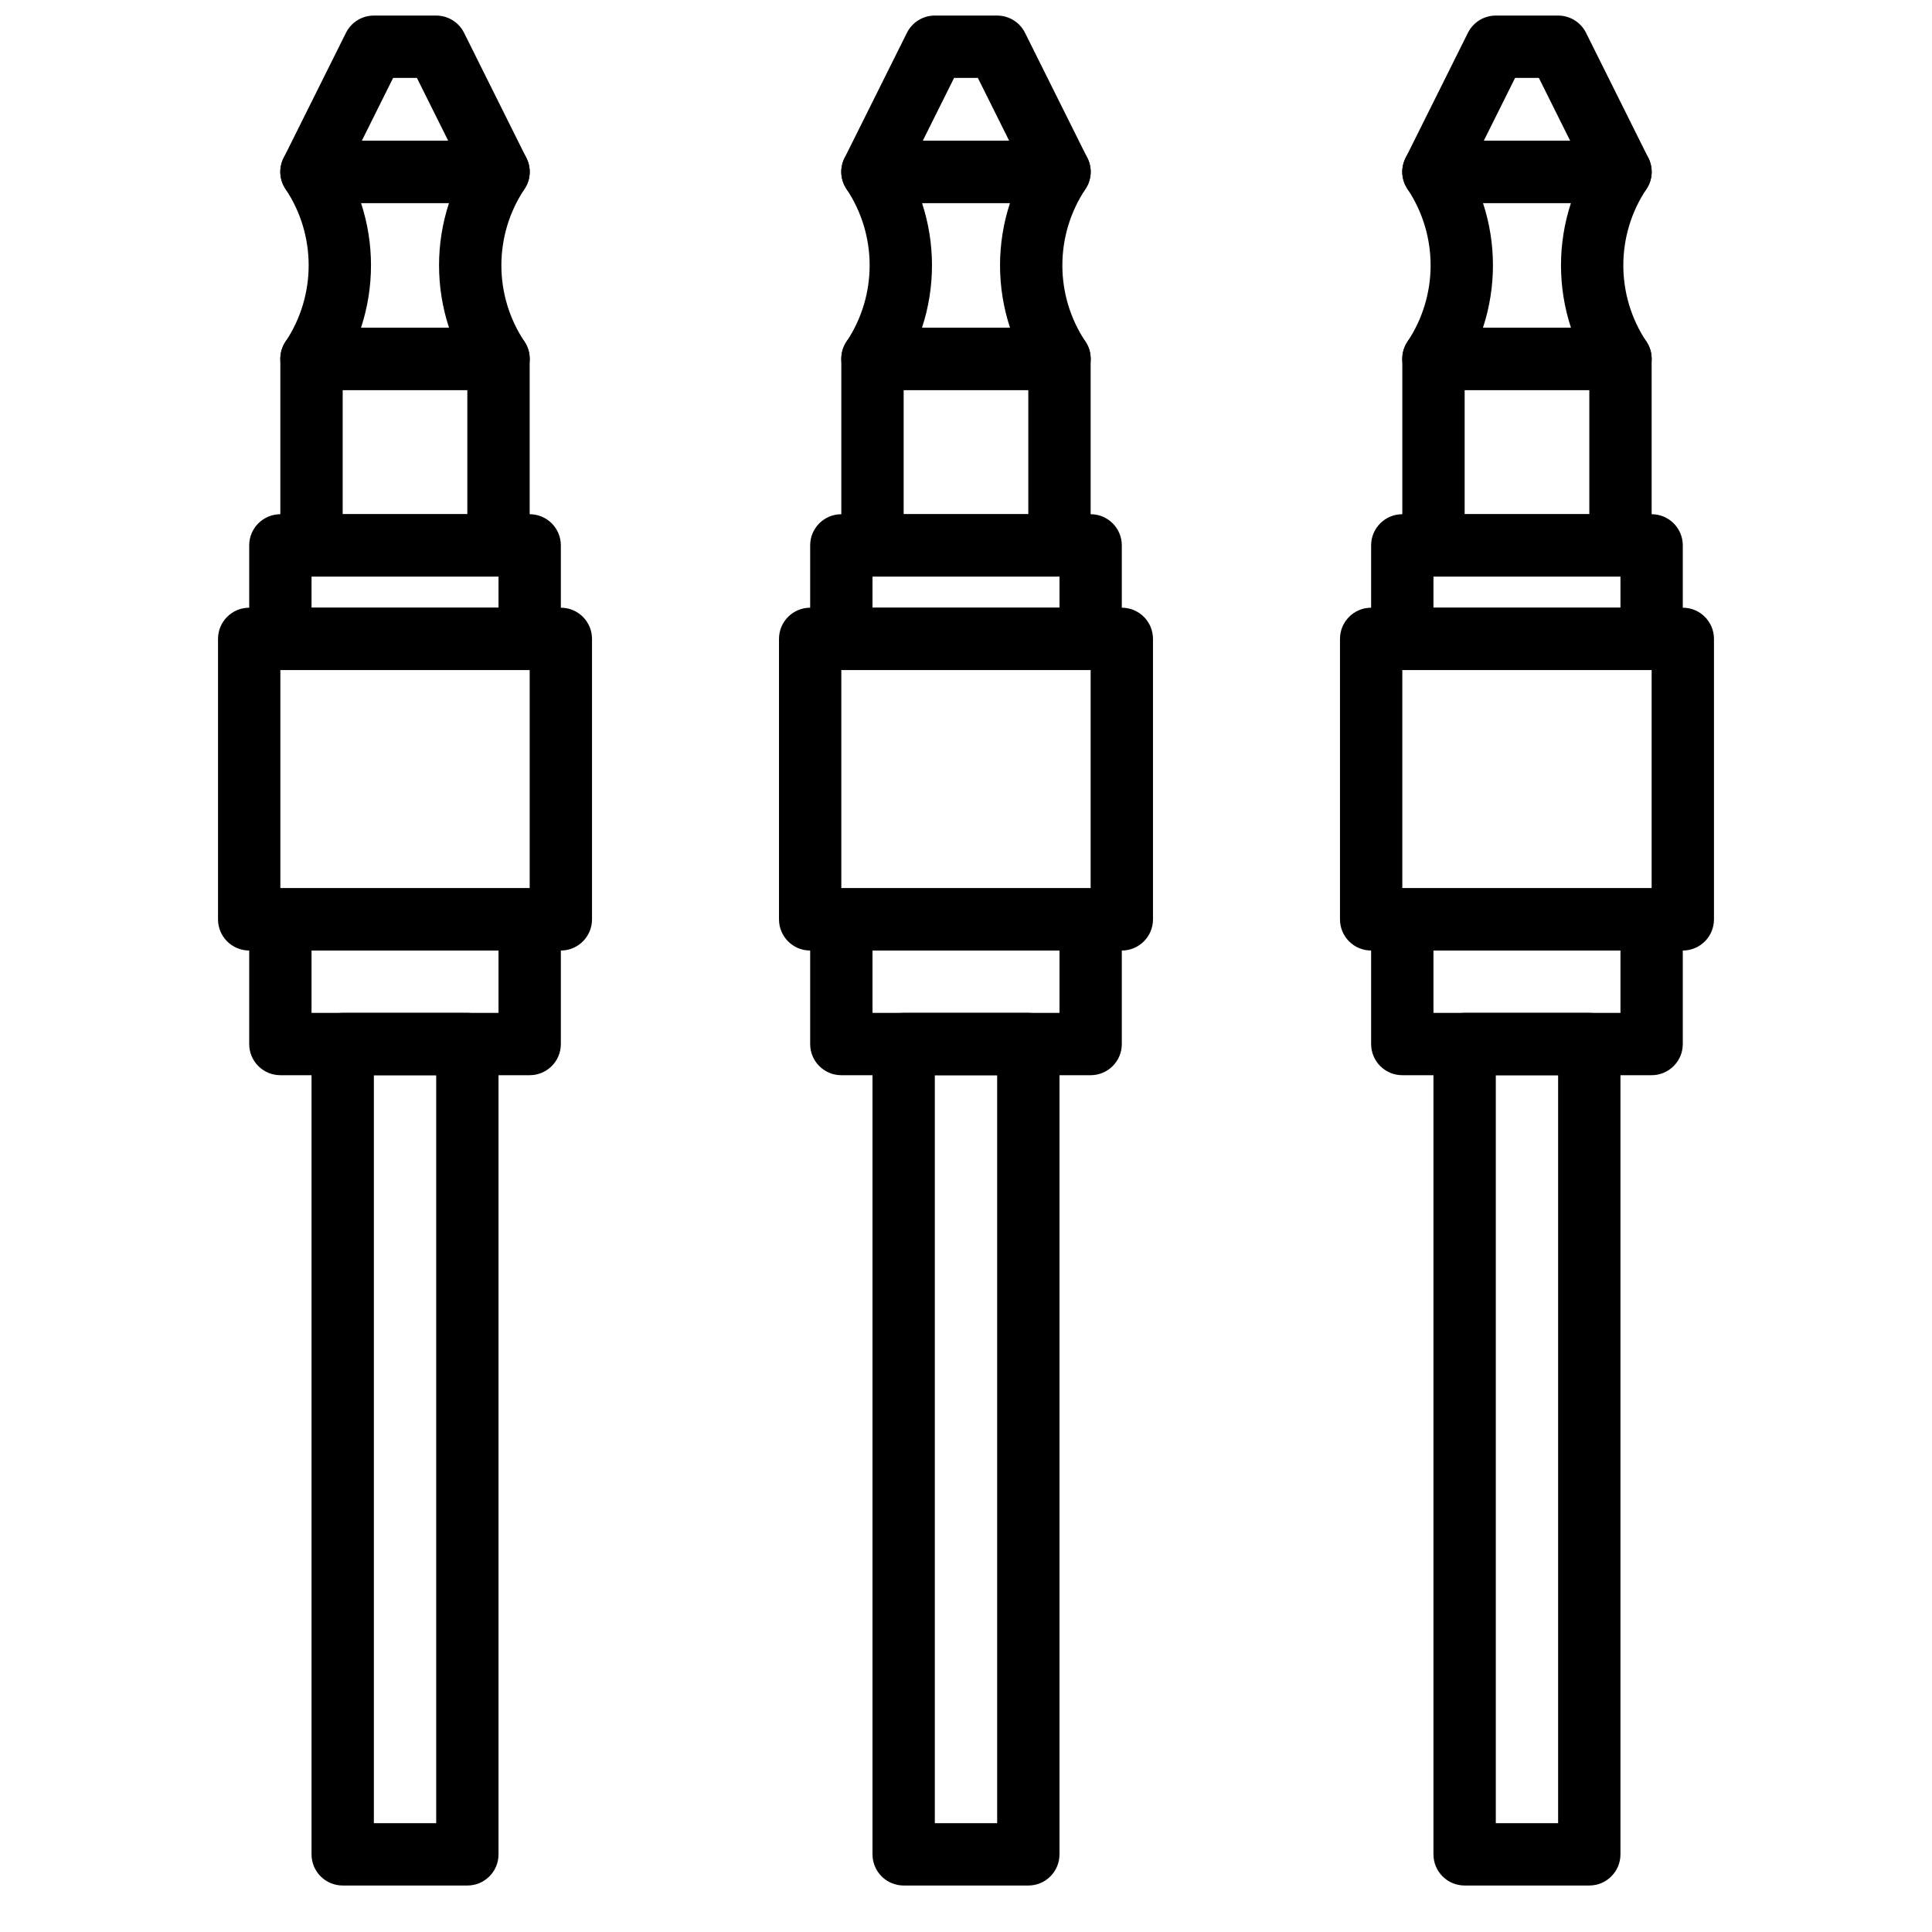
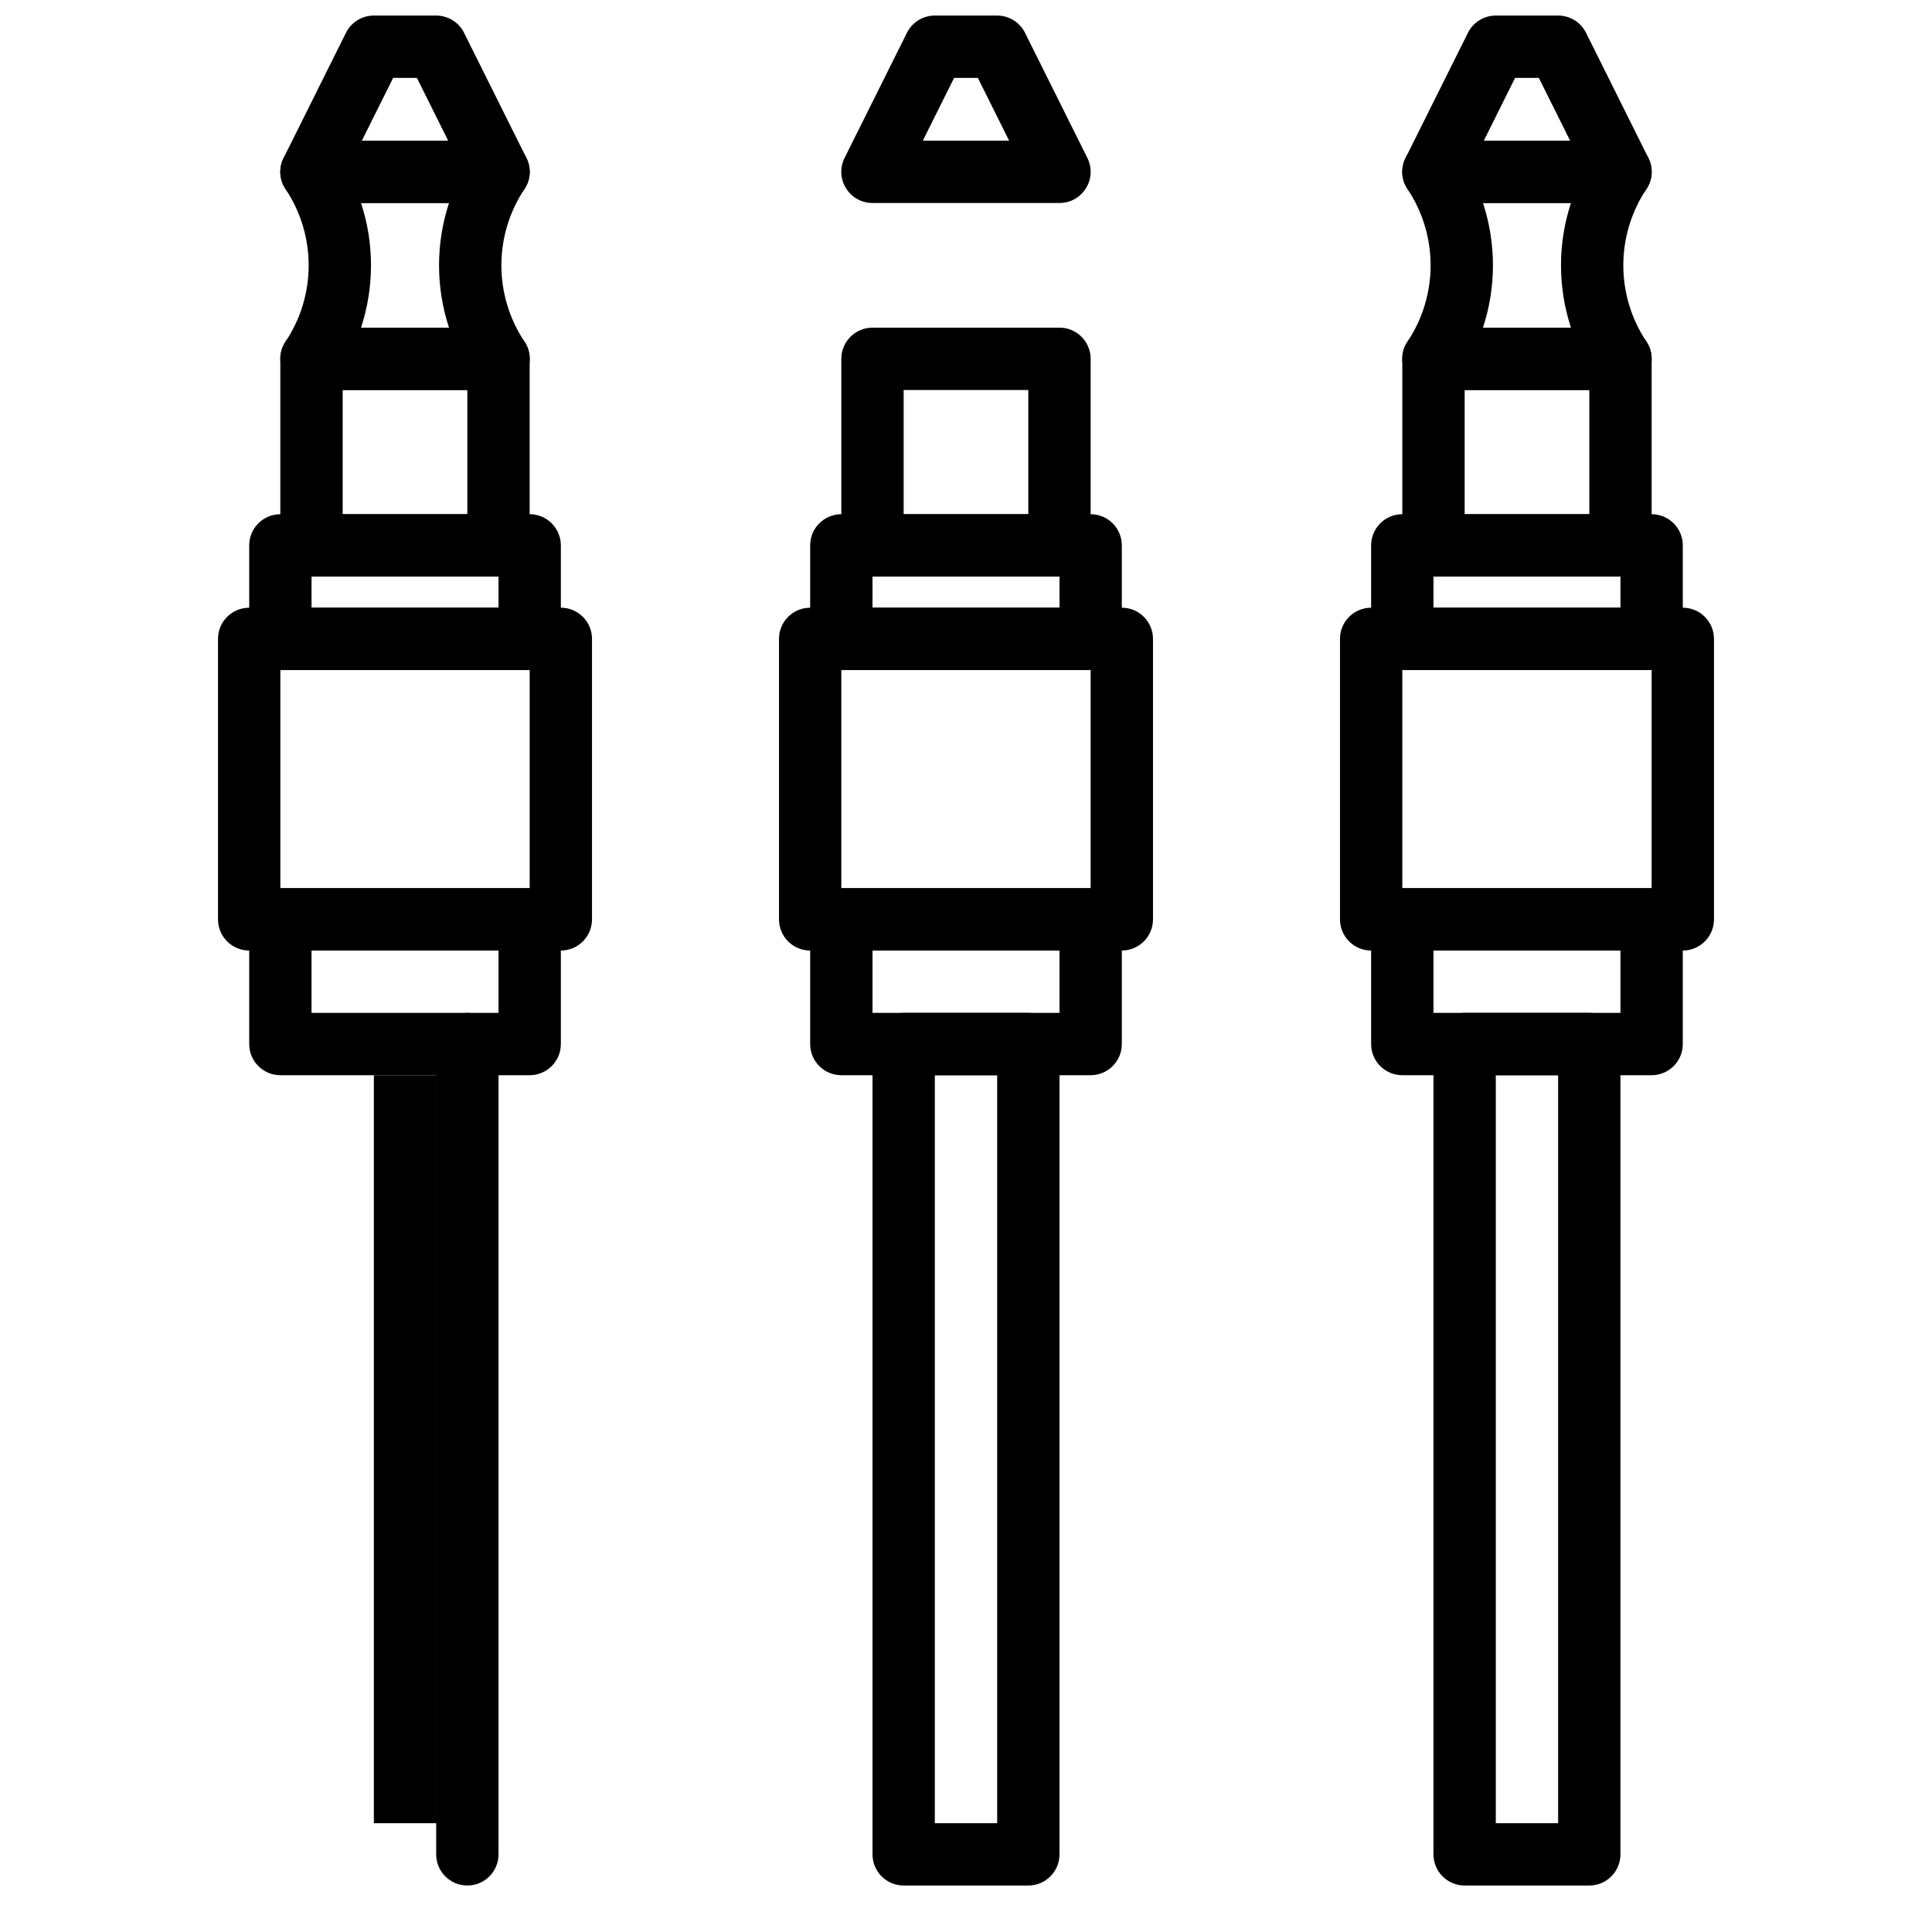
<svg xmlns="http://www.w3.org/2000/svg" width="800px" height="800px" version="1.1" viewBox="144 144 512 512">
  <defs>
    <clipPath id="c">
      <path d="m218 148.09h67v49.906h-67z" />
    </clipPath>
    <clipPath id="b">
      <path d="m366 148.09h68v49.906h-68z" />
    </clipPath>
    <clipPath id="a">
      <path d="m515 148.09h67v49.906h-67z" />
    </clipPath>
  </defs>
  <path d="m210.04 395.9h82.59c4.562 0 8.258-3.699 8.258-8.258v-74.336c0-4.559-3.695-8.258-8.258-8.258h-82.59c-4.562 0-8.262 3.699-8.262 8.258v74.336c0 4.559 3.699 8.258 8.262 8.258zm8.258-74.332h66.074v57.812h-66.074z" fill-rule="evenodd" />
  <path d="m218.3 321.57h66.074c4.559 0 8.258-3.699 8.258-8.262v-24.777c0-4.559-3.699-8.258-8.258-8.258h-66.074c-4.562 0-8.258 3.699-8.258 8.258v24.777c0 4.562 3.695 8.262 8.258 8.262zm8.258-24.777h49.555v8.258h-49.555z" fill-rule="evenodd" />
  <path d="m226.55 296.79h49.555c4.562 0 8.262-3.699 8.262-8.262v-49.438c0-4.562-3.699-8.258-8.262-8.258h-49.555c-4.559 0-8.258 3.695-8.258 8.258v49.438c0 4.562 3.699 8.262 8.258 8.262zm8.262-49.441h33.035v32.922h-33.035z" fill-rule="evenodd" />
  <path d="m276.11 181.28h-49.555c-6.598 0-10.531 7.352-6.871 12.84 8.152 12.227 8.152 28.16 0 40.395-3.66 5.488 0.277 12.84 6.871 12.84h49.555c6.598 0 10.531-7.352 6.875-12.84-8.152-12.234-8.152-28.168-0.004-40.395 3.66-5.488-0.273-12.84-6.871-12.84zm-13.117 49.555h-23.316c3.519-10.723 3.519-22.316 0-33.035h23.316c-3.523 10.719-3.523 22.312 0 33.035z" fill-rule="evenodd" />
  <g clip-path="url(#c)">
    <path d="m254.48 164.64 8.289 16.637h-22.871l8.289-16.637zm-11.406-16.516c-3.133 0-5.996 1.77-7.391 4.574l-16.52 33.152c-2.738 5.492 1.258 11.941 7.391 11.941h49.555c6.137 0 10.129-6.449 7.394-11.941l-16.52-33.152c-1.395-2.805-4.258-4.574-7.391-4.574z" fill-rule="evenodd" />
  </g>
  <path d="m218.3 428.94h66.074c4.559 0 8.258-3.695 8.258-8.258v-33.035c0-4.562-3.699-8.262-8.258-8.262h-66.074c-4.562 0-8.258 3.699-8.258 8.262v33.035c0 4.562 3.695 8.258 8.258 8.258zm8.258-33.035h49.555v16.52h-49.555z" fill-rule="evenodd" />
  <path d="m358.7 395.9h82.59c4.562 0 8.262-3.699 8.262-8.258v-74.336c0-4.559-3.699-8.258-8.262-8.258h-82.59c-4.562 0-8.258 3.699-8.258 8.258v74.336c0 4.559 3.695 8.258 8.258 8.258zm8.258-74.332h66.074v57.812h-66.074z" fill-rule="evenodd" />
  <path d="m366.96 321.57h66.074c4.562 0 8.258-3.699 8.258-8.262v-24.777c0-4.559-3.695-8.258-8.258-8.258h-66.074c-4.559 0-8.258 3.699-8.258 8.258v24.777c0 4.562 3.699 8.262 8.258 8.262zm8.262-24.777h49.555v8.258h-49.555z" fill-rule="evenodd" />
  <path d="m375.22 296.79h49.555c4.559 0 8.258-3.699 8.258-8.262v-49.438c0-4.562-3.699-8.258-8.258-8.258h-49.555c-4.562 0-8.262 3.695-8.262 8.258v49.438c0 4.562 3.699 8.262 8.262 8.262zm8.258-49.441h33.035v32.922h-33.035z" fill-rule="evenodd" />
-   <path d="m424.78 181.28h-49.555c-6.598 0-10.531 7.352-6.875 12.84 8.152 12.227 8.152 28.16 0 40.395-3.656 5.488 0.277 12.84 6.875 12.84h49.555c6.594 0 10.531-7.352 6.871-12.84-8.152-12.234-8.152-28.168 0-40.395 3.66-5.488-0.273-12.84-6.871-12.84zm-13.121 49.555h-23.316c3.523-10.723 3.523-22.316 0-33.035h23.316c-3.519 10.719-3.519 22.312 0 33.035z" fill-rule="evenodd" />
  <g clip-path="url(#b)">
    <path d="m403.14 164.64 8.289 16.637h-22.871l8.289-16.637zm-11.406-16.516c-3.133 0-5.996 1.77-7.391 4.574l-16.52 33.152c-2.734 5.492 1.258 11.941 7.394 11.941h49.555c6.133 0 10.125-6.449 7.391-11.941l-16.52-33.152c-1.395-2.805-4.258-4.574-7.391-4.574z" fill-rule="evenodd" />
  </g>
  <path d="m366.96 428.94h66.074c4.562 0 8.258-3.695 8.258-8.258v-33.035c0-4.562-3.695-8.262-8.258-8.262h-66.074c-4.559 0-8.258 3.699-8.258 8.262v33.035c0 4.562 3.699 8.258 8.258 8.258zm8.262-33.035h49.555v16.52h-49.555z" fill-rule="evenodd" />
  <path d="m507.37 395.9h82.594c4.559 0 8.258-3.699 8.258-8.258v-74.336c0-4.559-3.699-8.258-8.258-8.258h-82.594c-4.562 0-8.258 3.699-8.258 8.258v74.336c0 4.559 3.695 8.258 8.258 8.258zm8.258-74.332h66.074v57.812h-66.074z" fill-rule="evenodd" />
  <path d="m515.62 321.57h66.074c4.562 0 8.262-3.699 8.262-8.262v-24.777c0-4.559-3.699-8.258-8.262-8.258h-66.074c-4.559 0-8.258 3.699-8.258 8.258v24.777c0 4.562 3.699 8.262 8.258 8.262zm8.262-24.777h49.555v8.258h-49.555z" fill-rule="evenodd" />
  <path d="m523.89 296.79h49.555c4.562 0 8.258-3.699 8.258-8.262v-49.438c0-4.562-3.695-8.258-8.258-8.258h-49.555c-4.562 0-8.262 3.695-8.262 8.258v49.438c0 4.562 3.699 8.262 8.262 8.262zm8.258-49.441h33.039v32.922h-33.039z" fill-rule="evenodd" />
  <path d="m573.44 181.28h-49.555c-6.598 0-10.531 7.352-6.871 12.84 8.152 12.227 8.152 28.16-0.004 40.395-3.656 5.488 0.277 12.84 6.875 12.84h49.555c6.598 0 10.531-7.352 6.871-12.84-8.152-12.234-8.152-28.168 0-40.395 3.66-5.488-0.273-12.84-6.871-12.84zm-13.121 49.555h-23.316c3.523-10.723 3.523-22.316 0.004-33.035h23.312c-3.519 10.719-3.519 22.312 0 33.035z" fill-rule="evenodd" />
  <g clip-path="url(#a)">
    <path d="m551.81 164.64 8.289 16.637h-22.867l8.285-16.637zm-11.402-16.516c-3.133 0-5.996 1.77-7.394 4.574l-16.52 33.152c-2.734 5.492 1.258 11.941 7.394 11.941h49.555c6.133 0 10.129-6.449 7.391-11.941l-16.516-33.152c-1.398-2.805-4.262-4.574-7.394-4.574z" fill-rule="evenodd" />
  </g>
  <path d="m515.62 428.94h66.074c4.562 0 8.262-3.695 8.262-8.258v-33.035c0-4.562-3.699-8.262-8.262-8.262h-66.074c-4.559 0-8.258 3.699-8.258 8.262v33.035c0 4.562 3.699 8.258 8.258 8.258zm8.262-33.035h49.555v16.52h-49.555z" fill-rule="evenodd" />
-   <path d="m234.82 643.68h33.035c4.562 0 8.258-3.695 8.258-8.258v-214.74c0-4.562-3.695-8.258-8.258-8.258h-33.035c-4.562 0-8.262 3.695-8.262 8.258v214.74c0 4.562 3.699 8.258 8.262 8.258zm8.258-214.74h16.52v198.22h-16.52z" fill-rule="evenodd" />
+   <path d="m234.82 643.68h33.035c4.562 0 8.258-3.695 8.258-8.258v-214.74c0-4.562-3.695-8.258-8.258-8.258c-4.562 0-8.262 3.695-8.262 8.258v214.74c0 4.562 3.699 8.258 8.262 8.258zm8.258-214.74h16.52v198.22h-16.52z" fill-rule="evenodd" />
  <path d="m383.48 643.68h33.035c4.562 0 8.262-3.695 8.262-8.258v-214.74c0-4.562-3.699-8.258-8.262-8.258h-33.035c-4.562 0-8.258 3.695-8.258 8.258v214.74c0 4.562 3.695 8.258 8.258 8.258zm8.258-214.74h16.52v198.22h-16.52z" fill-rule="evenodd" />
  <path d="m532.14 643.68h33.039c4.559 0 8.258-3.695 8.258-8.258v-214.74c0-4.562-3.699-8.258-8.258-8.258h-33.039c-4.562 0-8.258 3.695-8.258 8.258v214.74c0 4.562 3.695 8.258 8.258 8.258zm8.262-214.74h16.516v198.22h-16.516z" fill-rule="evenodd" />
</svg>